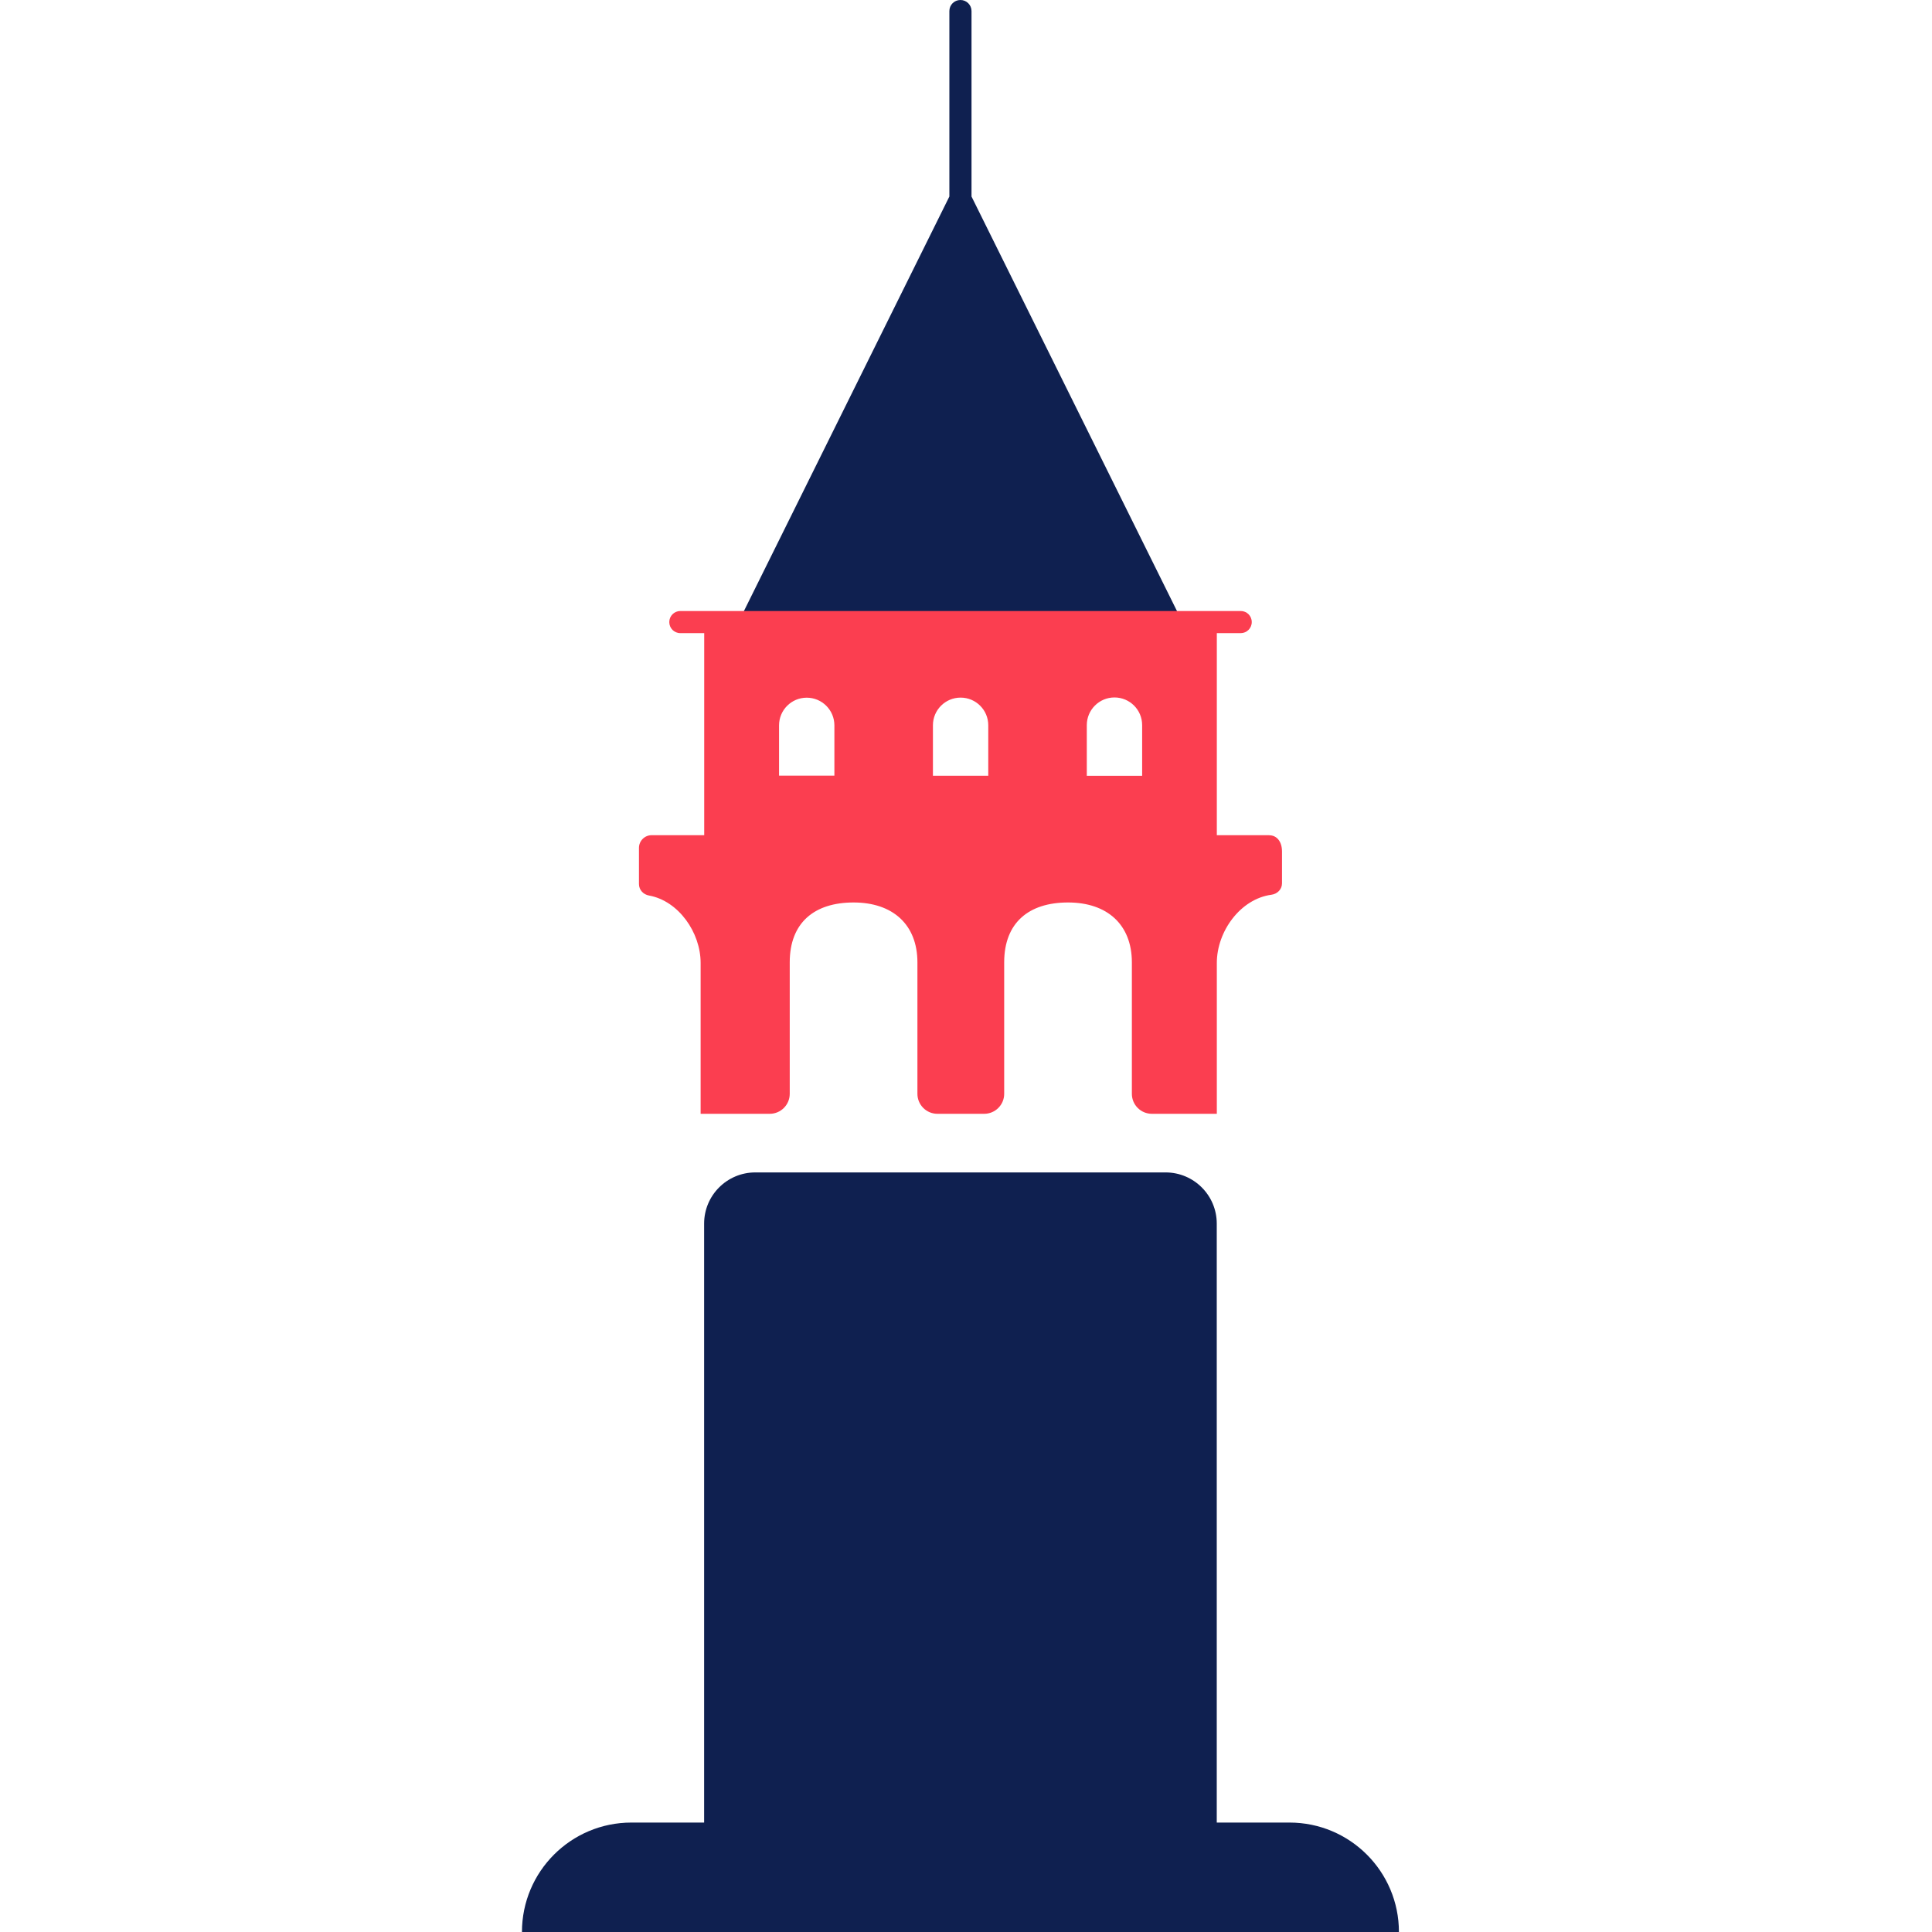
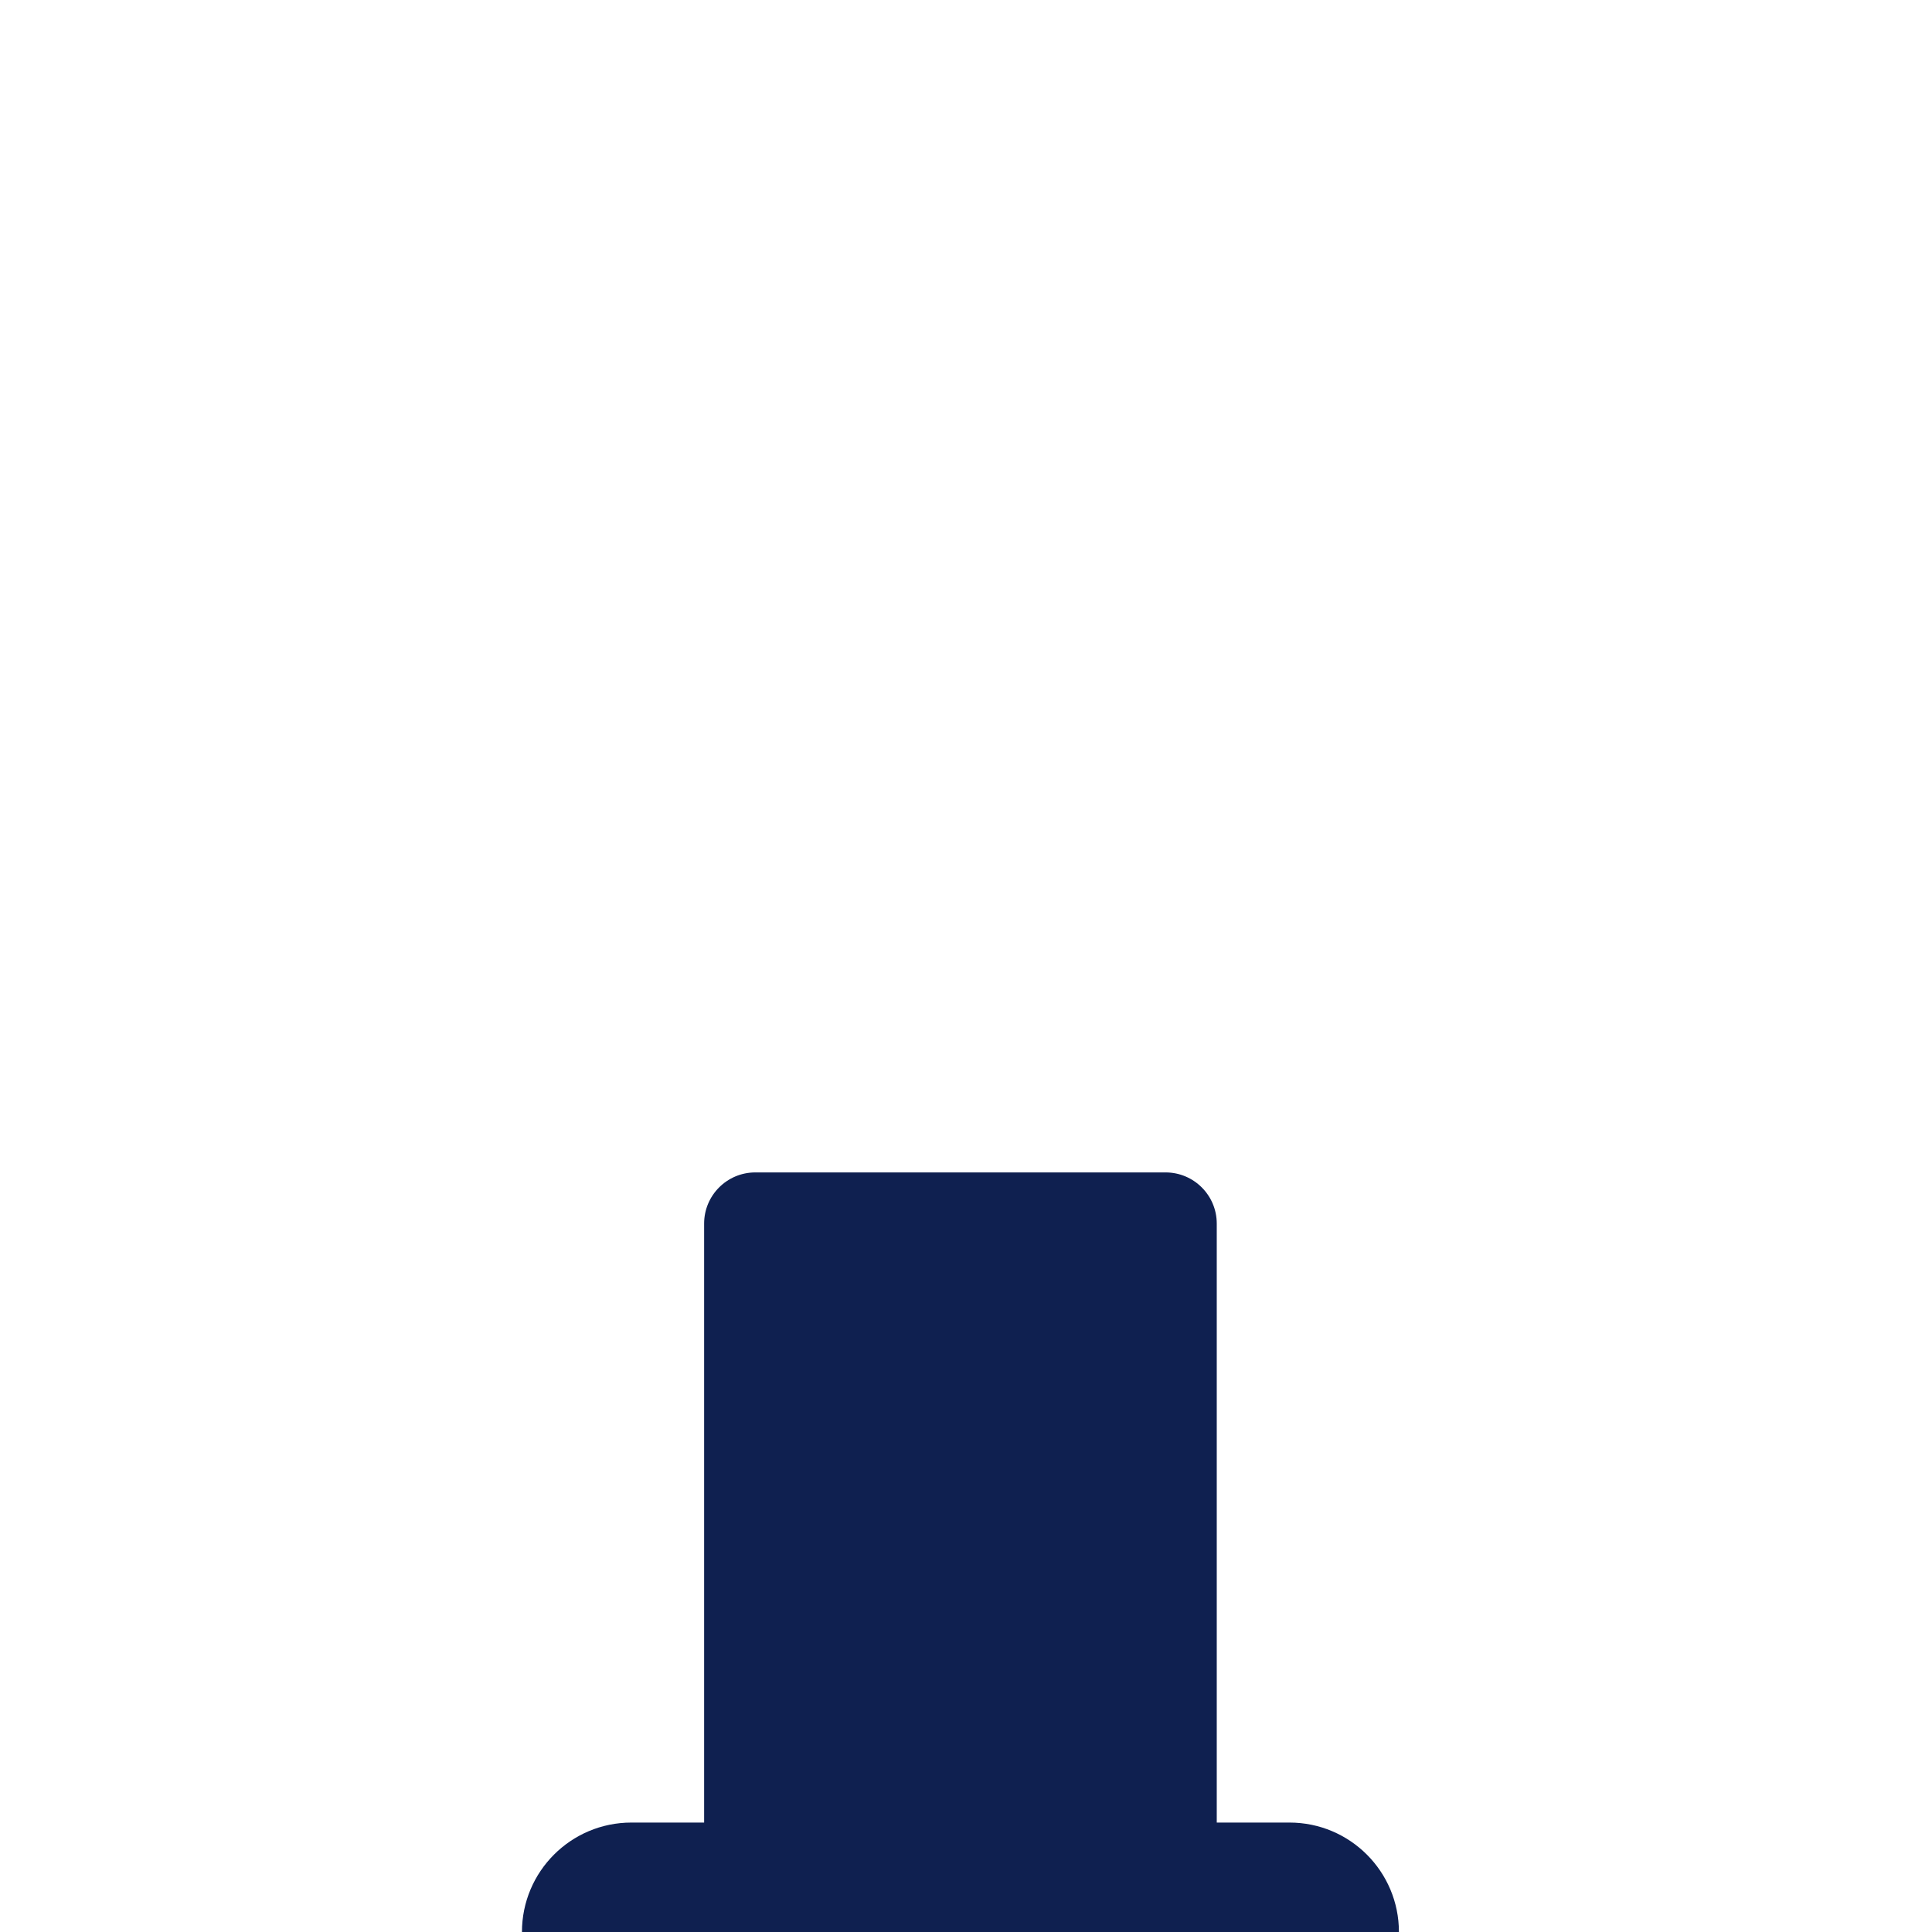
<svg xmlns="http://www.w3.org/2000/svg" width="110px" height="110px" viewBox="0 0 110 110" version="1.1">
  <title>CBA-Icons-Istambul-positive</title>
  <g id="CBA-Icons-Istambul-positive" stroke="none" stroke-width="1" fill="none" fill-rule="evenodd">
    <g transform="translate(29.718, 0)" fill-rule="nonzero">
-       <path d="M37.451,35.107 L25.596,11.189 L25.596,0.63 C25.596,0.284 25.316,3.15363545e-15 24.966,3.15363545e-15 C24.615,3.15363545e-15 24.335,0.28 24.335,0.63 L24.335,11.189 L12.481,35.107 L37.446,35.107 L37.451,35.107 Z" id="Path" fill="#0F2050" />
      <path d="M43.7,103.769 L39.559,103.769 L39.559,69.664 C39.559,68.058 38.254,66.753 36.647,66.753 L13.284,66.753 C11.677,66.753 10.372,68.058 10.372,69.664 L10.372,103.769 L6.231,103.769 C2.787,103.769 0,106.56 0,110 L49.931,110 C49.931,106.556 47.14,103.769 43.7,103.769 Z" id="Path" fill="#0F2050" />
-       <path d="M42.555,47.552 L39.563,47.552 L39.563,36.048 L40.922,36.048 C41.268,36.048 41.552,35.769 41.552,35.418 C41.552,35.067 41.272,34.788 40.922,34.788 L9.019,34.788 C8.673,34.788 8.388,35.067 8.388,35.418 C8.388,35.769 8.668,36.048 9.019,36.048 L10.377,36.048 L10.377,47.552 L7.385,47.552 C6.986,47.552 6.662,47.876 6.662,48.276 L6.662,50.335 C6.662,50.668 6.911,50.93 7.235,50.988 C8.912,51.29 10.173,53.087 10.173,54.827 L10.173,63.415 L14.11,63.415 C14.735,63.415 15.246,62.905 15.246,62.279 L15.246,54.796 C15.246,52.528 16.653,51.383 18.881,51.383 C21.109,51.383 22.516,52.639 22.516,54.796 L22.516,62.279 C22.516,62.905 23.026,63.415 23.652,63.415 L26.319,63.415 C26.945,63.415 27.456,62.905 27.456,62.279 L27.456,54.796 C27.456,52.528 28.863,51.383 31.091,51.383 C33.319,51.383 34.726,52.639 34.726,54.796 L34.726,62.279 C34.726,62.905 35.236,63.415 35.862,63.415 L39.563,63.415 L39.563,54.827 C39.563,53.029 40.908,51.179 42.67,50.943 C43.008,50.899 43.274,50.633 43.274,50.295 L43.274,48.485 C43.274,47.881 42.95,47.557 42.55,47.557 L42.555,47.552 Z M17.784,44.162 L14.638,44.162 L14.638,41.299 C14.638,40.429 15.343,39.723 16.213,39.723 C17.083,39.723 17.789,40.429 17.789,41.299 L17.789,44.162 L17.784,44.162 Z M26.546,44.166 L23.399,44.166 L23.399,41.294 C23.399,40.424 24.105,39.719 24.975,39.719 C25.844,39.719 26.55,40.424 26.55,41.294 L26.55,44.166 L26.546,44.166 Z M35.307,44.17 L32.16,44.17 L32.16,41.286 C32.16,40.416 32.866,39.71 33.736,39.71 C34.606,39.71 35.311,40.416 35.311,41.286 L35.311,44.17 L35.307,44.17 Z" id="Shape" fill="#FB3E50" />
    </g>
  </g>
</svg>